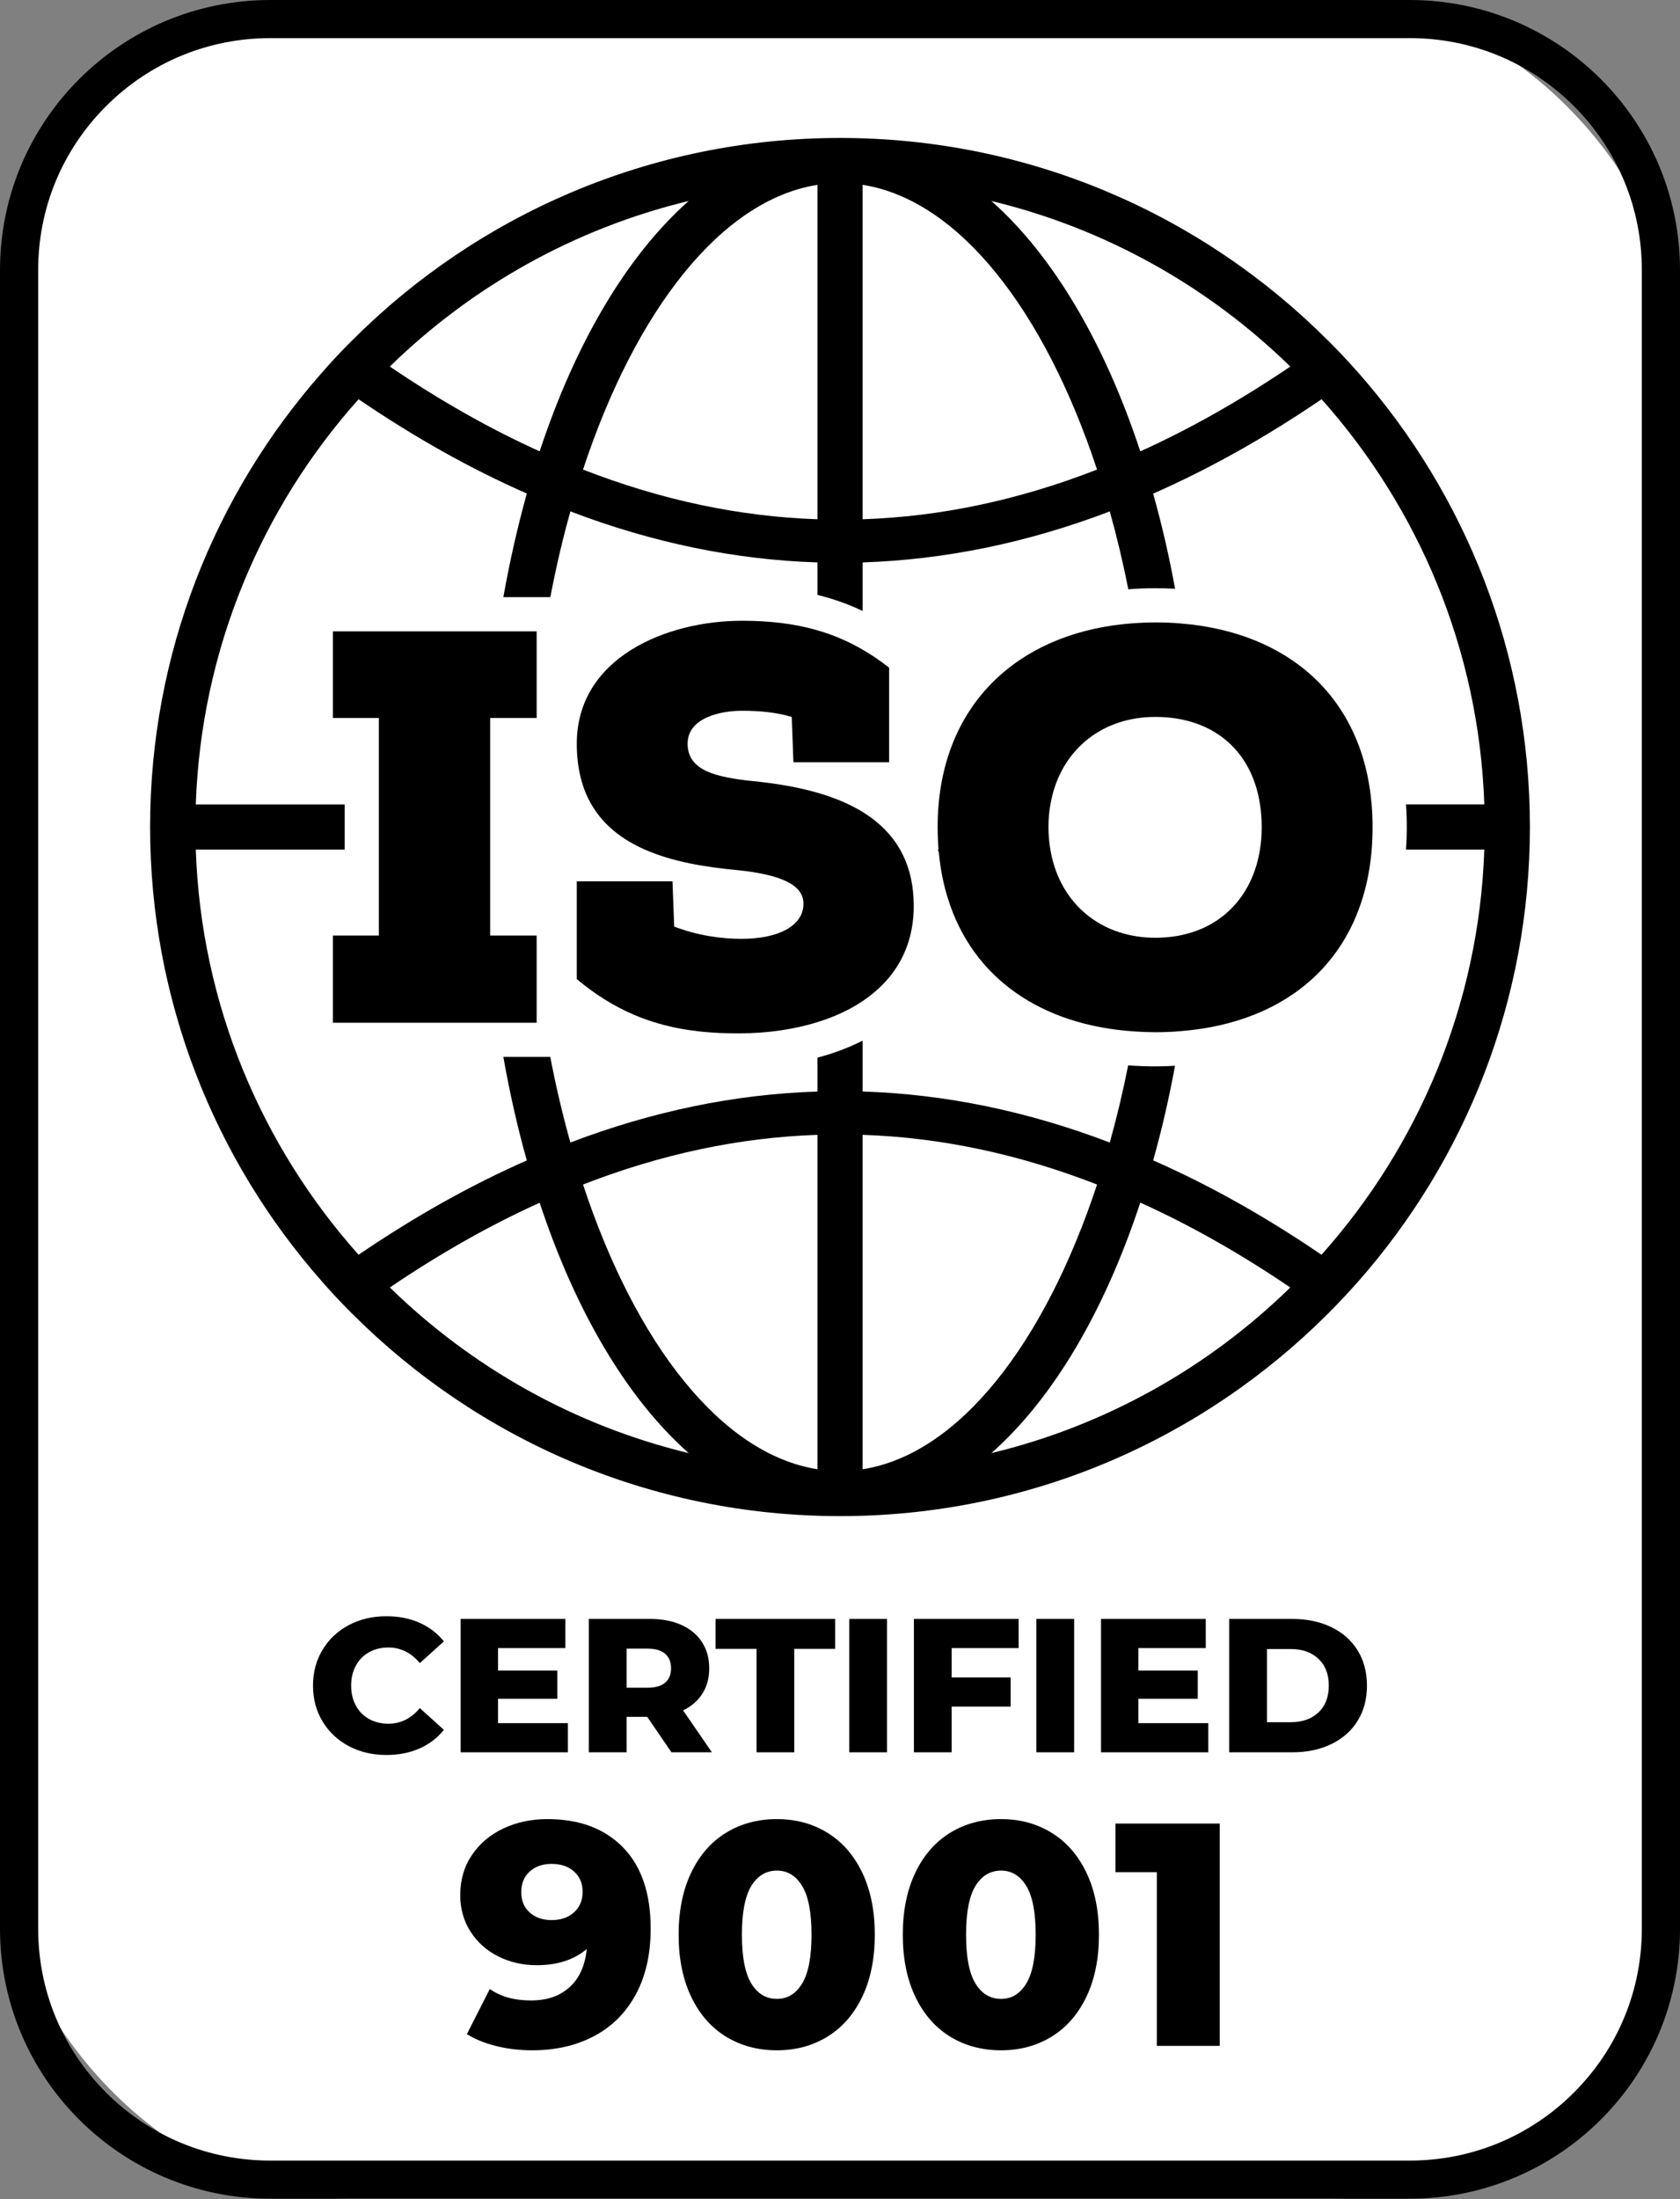
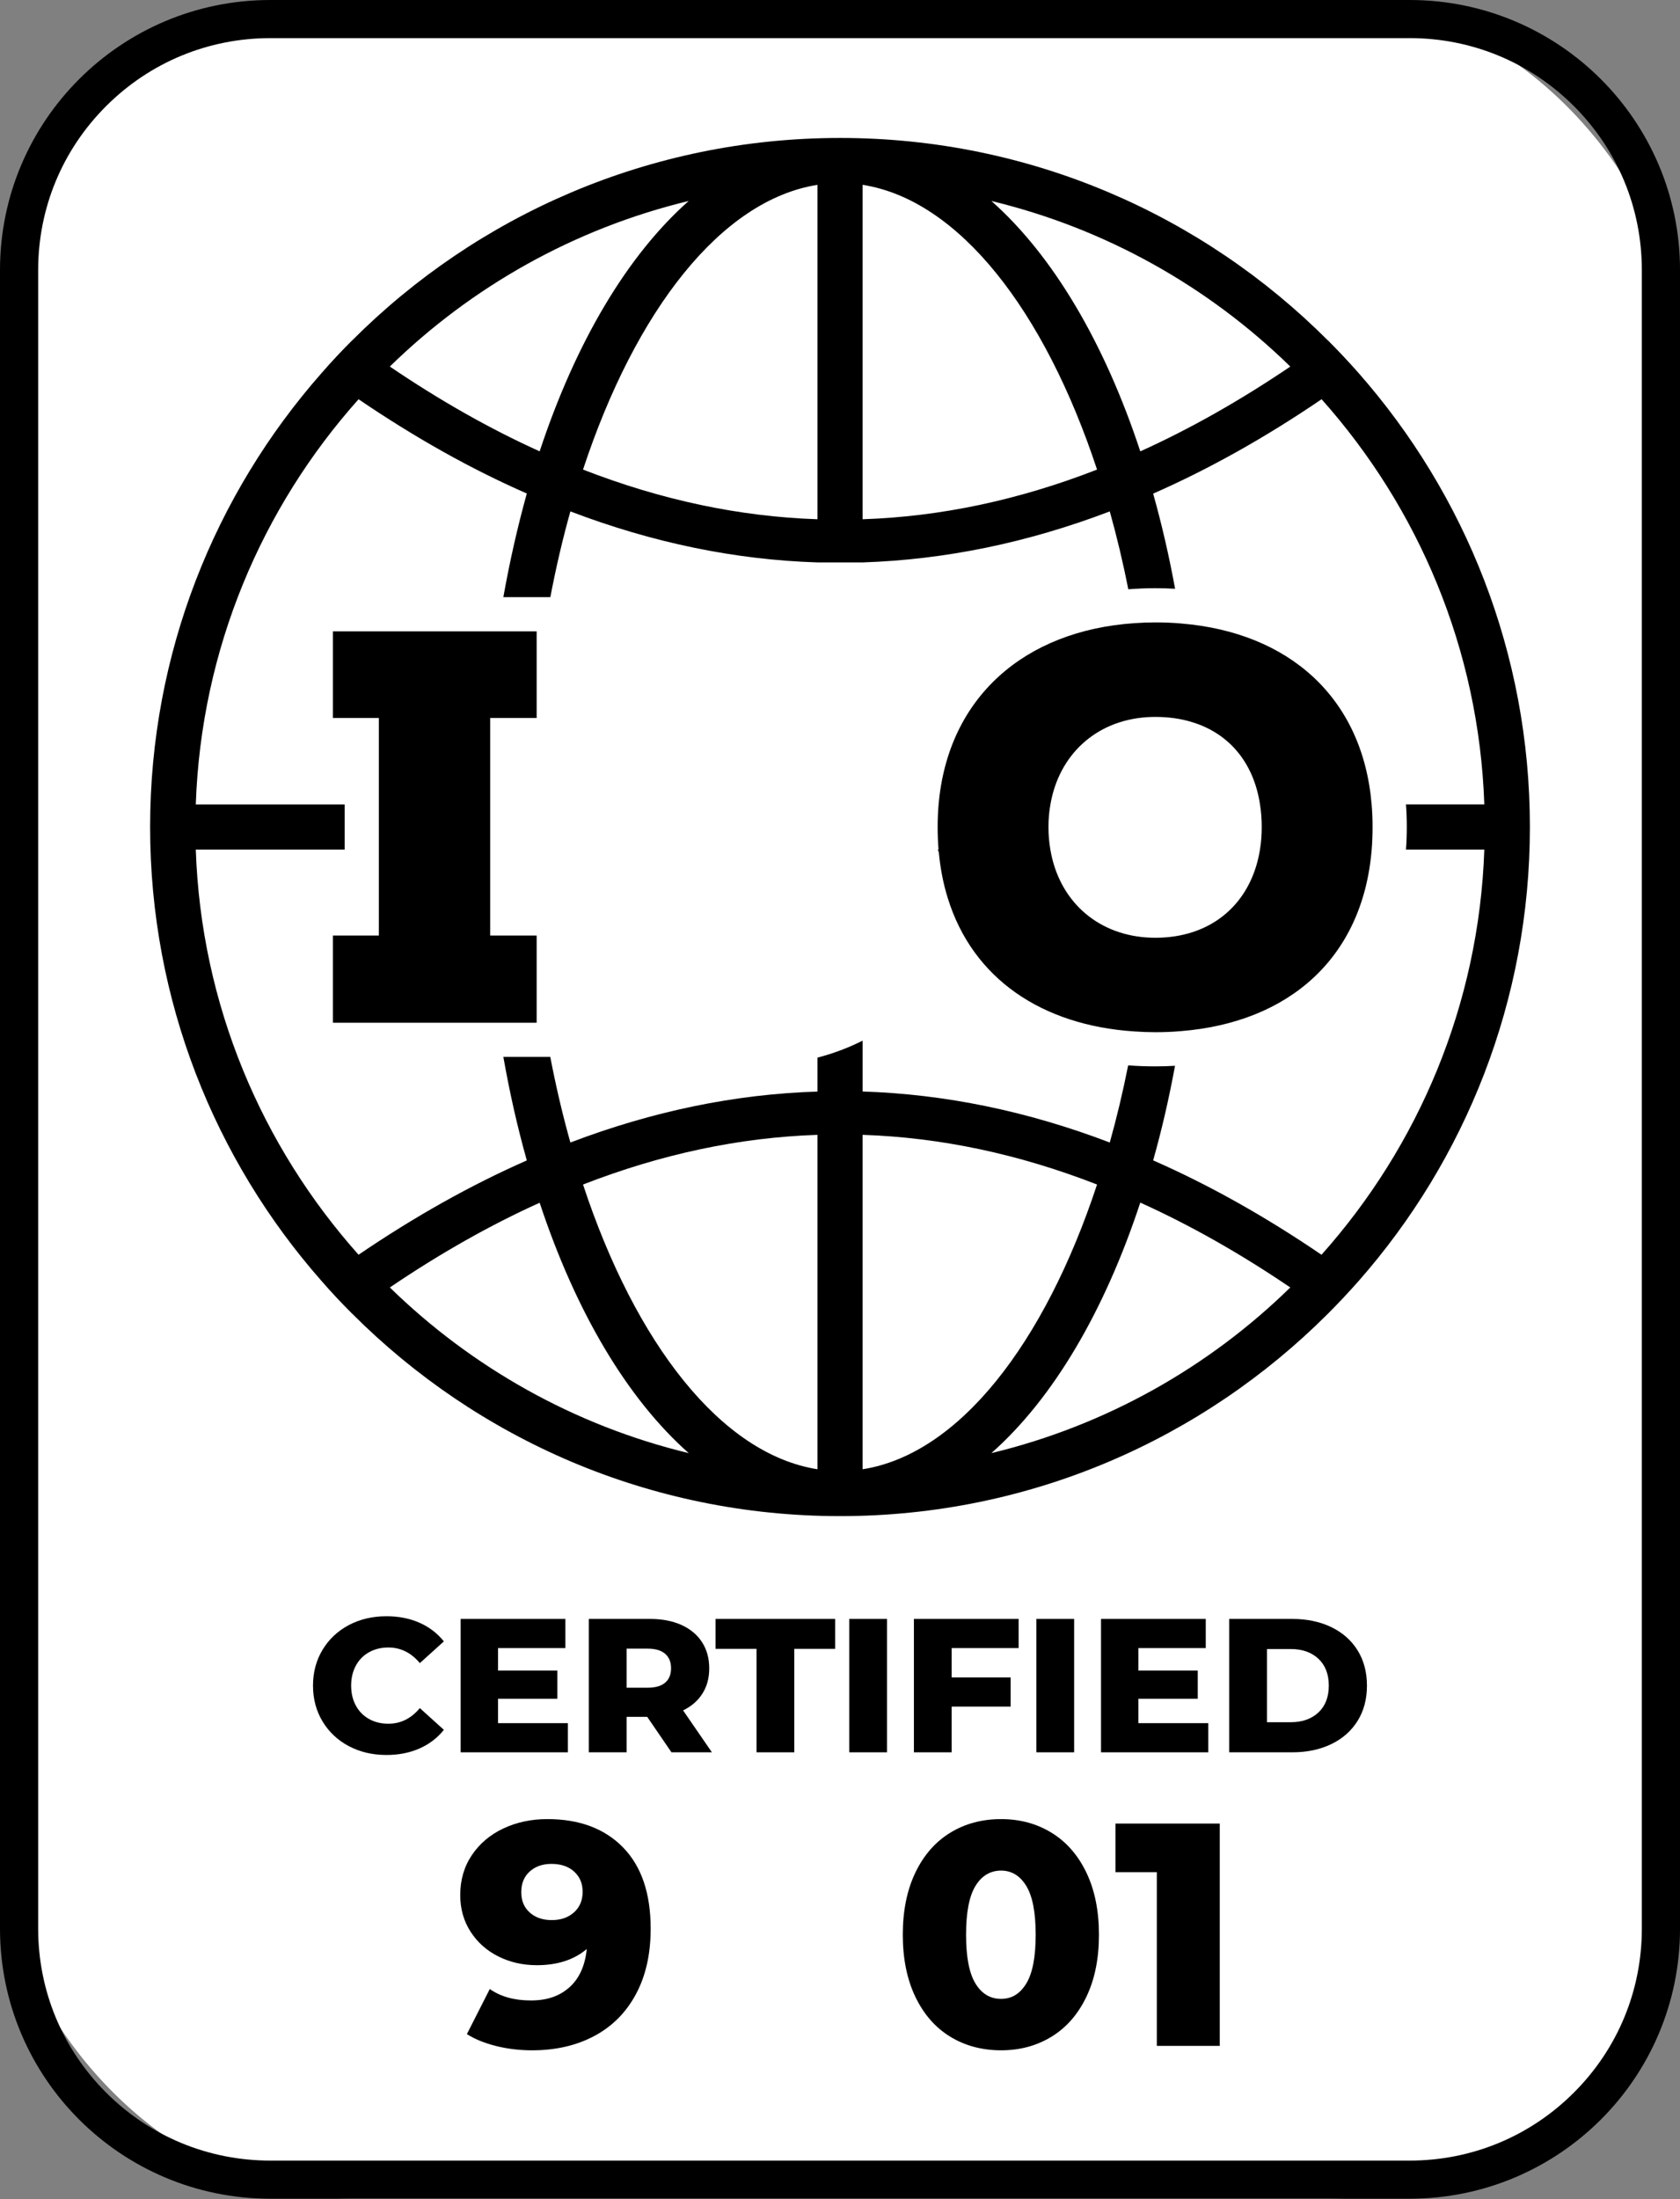
<svg xmlns="http://www.w3.org/2000/svg" width="188" height="246" viewBox="0 0 188 246" fill="none">
  <rect x="0" y="0" width="188" height="246" fill="#808080" stroke="none" />
  <rect width="188" height="245.947" rx="39.34" fill="white" />
  <path d="M157.744 4.263C164.686 4.263 171.211 6.962 176.118 11.862C181.026 16.762 183.729 23.279 183.729 30.209V215.737C183.729 222.669 181.026 229.184 176.118 234.084C171.211 238.984 164.684 241.683 157.744 241.683H30.256C23.314 241.683 16.789 238.984 11.882 234.084C6.974 229.184 4.271 222.667 4.271 215.737V30.21C4.271 23.279 6.974 16.764 11.882 11.864C16.789 6.963 23.316 4.265 30.256 4.265H157.745M157.744 0H30.256C13.546 0 0 13.525 0 30.21V215.739C0 232.422 13.546 245.947 30.256 245.947H157.745C174.455 245.947 188.002 232.422 188.002 215.737V30.21C188 13.525 174.454 0 157.744 0Z" fill="black" />
  <path d="M69.718 206.648C71.781 208.755 72.813 211.788 72.813 215.743C72.813 218.585 72.262 221.03 71.157 223.078C70.055 225.127 68.501 226.684 66.497 227.75C64.492 228.815 62.174 229.348 59.542 229.348C58.141 229.348 56.802 229.187 55.521 228.869C54.24 228.549 53.148 228.105 52.247 227.536L54.809 222.491C56.019 223.343 57.549 223.77 59.4 223.77C61.25 223.77 62.62 223.279 63.723 222.296C64.825 221.314 65.471 219.887 65.662 218.015C64.239 219.222 62.376 219.826 60.076 219.826C58.511 219.826 57.075 219.501 55.772 218.849C54.467 218.198 53.429 217.274 52.658 216.078C51.887 214.881 51.502 213.515 51.502 211.975C51.502 210.294 51.934 208.809 52.801 207.517C53.667 206.227 54.842 205.232 56.324 204.533C57.805 203.835 59.449 203.484 61.252 203.484C64.833 203.484 67.656 204.538 69.719 206.647L69.718 206.648ZM64.239 213.912C64.879 213.332 65.199 212.568 65.199 211.62C65.199 210.672 64.885 209.944 64.257 209.365C63.628 208.786 62.78 208.494 61.713 208.494C60.717 208.494 59.904 208.78 59.276 209.347C58.647 209.915 58.332 210.685 58.332 211.655C58.332 212.625 58.647 213.361 59.276 213.928C59.904 214.497 60.728 214.781 61.748 214.781C62.768 214.781 63.597 214.491 64.239 213.91V213.912Z" fill="black" />
-   <path d="M81.243 227.819C79.583 226.801 78.284 225.316 77.348 223.361C76.41 221.408 75.943 219.092 75.943 216.416C75.943 213.74 76.41 211.424 77.348 209.471C78.284 207.518 79.583 206.032 81.243 205.013C82.903 203.995 84.801 203.485 86.936 203.485C89.07 203.485 90.932 203.995 92.593 205.013C94.253 206.032 95.551 207.517 96.489 209.471C97.425 211.424 97.894 213.74 97.894 216.416C97.894 219.092 97.425 221.408 96.489 223.361C95.551 225.314 94.253 226.801 92.593 227.819C90.933 228.838 89.048 229.347 86.936 229.347C84.824 229.347 82.903 228.838 81.243 227.819ZM89.765 221.87C90.465 220.722 90.814 218.904 90.814 216.418C90.814 213.931 90.465 212.114 89.765 210.965C89.066 209.817 88.122 209.243 86.937 209.243C85.752 209.243 84.772 209.817 84.073 210.965C83.373 212.115 83.024 213.931 83.024 216.418C83.024 218.904 83.373 220.722 84.073 221.87C84.772 223.02 85.728 223.593 86.937 223.593C88.147 223.593 89.066 223.02 89.765 221.87Z" fill="black" />
  <path d="M106.328 227.819C104.668 226.801 103.368 225.316 102.432 223.361C101.495 221.408 101.027 219.092 101.027 216.416C101.027 213.74 101.495 211.424 102.432 209.471C103.368 207.518 104.668 206.032 106.328 205.013C107.987 203.995 109.885 203.485 112.02 203.485C114.155 203.485 116.016 203.995 117.678 205.013C119.338 206.032 120.636 207.517 121.573 209.471C122.509 211.424 122.978 213.74 122.978 216.416C122.978 219.092 122.509 221.408 121.573 223.361C120.636 225.314 119.338 226.801 117.678 227.819C116.018 228.838 114.132 229.347 112.02 229.347C109.908 229.347 107.987 228.838 106.328 227.819ZM114.848 221.87C115.548 220.722 115.897 218.904 115.897 216.418C115.897 213.931 115.548 212.114 114.848 210.965C114.149 209.817 113.205 209.243 112.02 209.243C110.835 209.243 109.855 209.817 109.156 210.965C108.456 212.115 108.107 213.931 108.107 216.418C108.107 218.904 108.456 220.722 109.156 221.87C109.855 223.02 110.811 223.593 112.02 223.593C113.23 223.593 114.149 223.02 114.848 221.87Z" fill="black" />
  <path d="M136.498 203.983V228.851H129.454V209.419H124.829V203.983H136.498Z" fill="black" />
  <path d="M39.03 195.32C37.784 194.658 36.806 193.739 36.095 192.559C35.383 191.38 35.027 190.043 35.027 188.552C35.027 187.061 35.383 185.725 36.095 184.545C36.806 183.365 37.785 182.446 39.03 181.784C40.274 181.124 41.681 180.793 43.246 180.793C44.612 180.793 45.843 181.034 46.938 181.517C48.034 182.001 48.944 182.697 49.671 183.606L46.981 186.036C46.013 184.871 44.838 184.289 43.458 184.289C42.647 184.289 41.925 184.467 41.291 184.821C40.657 185.176 40.166 185.678 39.818 186.325C39.469 186.971 39.295 187.713 39.295 188.552C39.295 189.391 39.469 190.133 39.818 190.78C40.166 191.426 40.657 191.928 41.291 192.283C41.925 192.638 42.647 192.815 43.458 192.815C44.838 192.815 46.013 192.233 46.981 191.068L49.671 193.498C48.946 194.408 48.034 195.104 46.938 195.587C45.842 196.07 44.611 196.311 43.246 196.311C41.681 196.311 40.276 195.98 39.03 195.32Z" fill="black" />
  <path d="M63.547 192.752V196.013H51.549V181.093H63.269V184.354H55.733V186.87H62.372V190.024H55.733V192.752H63.547Z" fill="black" />
  <path d="M72.427 192.048H70.121V196.012H65.894V181.092H72.726C74.077 181.092 75.251 181.316 76.249 181.764C77.244 182.212 78.014 182.851 78.554 183.682C79.095 184.515 79.365 185.49 79.365 186.613C79.365 187.735 79.113 188.634 78.608 189.438C78.102 190.241 77.38 190.87 76.441 191.324L79.665 196.012H75.138L72.428 192.048H72.427ZM74.433 184.993C73.992 184.609 73.337 184.417 72.469 184.417H70.121V188.787H72.469C73.337 188.787 73.992 188.599 74.433 188.223C74.874 187.846 75.094 187.309 75.094 186.613C75.094 185.916 74.874 185.378 74.433 184.993Z" fill="black" />
  <path d="M84.659 184.439H80.071V181.093H93.455V184.439H88.886V196.013H84.659V184.439Z" fill="black" />
  <path d="M95.034 181.093H99.26V196.013H95.034V181.093Z" fill="black" />
  <path d="M106.496 184.354V187.637H113.093V190.898H106.496V196.013H102.27V181.093H113.989V184.354H106.496Z" fill="black" />
  <path d="M115.975 181.093H120.202V196.013H115.975V181.093Z" fill="black" />
  <path d="M135.208 192.752V196.013H123.21V181.093H134.93V184.354H127.394V186.87H134.034V190.024H127.394V192.752H135.208Z" fill="black" />
  <path d="M137.556 181.093H144.621C146.258 181.093 147.709 181.399 148.976 182.009C150.242 182.621 151.225 183.487 151.922 184.61C152.618 185.732 152.968 187.047 152.968 188.553C152.968 190.059 152.62 191.374 151.922 192.496C151.224 193.618 150.242 194.486 148.976 195.097C147.709 195.708 146.258 196.013 144.621 196.013H137.556V181.093ZM144.45 192.645C145.731 192.645 146.759 192.282 147.535 191.558C148.31 190.832 148.698 189.831 148.698 188.553C148.698 187.275 148.31 186.272 147.535 185.548C146.759 184.824 145.731 184.461 144.45 184.461H141.782V192.645H144.45Z" fill="black" />
-   <path d="M152.039 41.734C150.922 40.47 149.776 39.247 148.588 38.061H148.575C134.613 24.086 115.309 15.432 94.012 15.432C72.715 15.432 53.389 24.086 39.428 38.061H39.42C38.232 39.247 37.079 40.47 35.983 41.734C24.043 55.29 16.799 73.066 16.799 92.506C16.799 111.945 24.043 129.735 35.983 143.291C37.079 144.555 38.232 145.778 39.42 146.964H39.428C53.389 160.939 72.707 169.593 94.012 169.593C115.316 169.593 134.613 160.939 148.588 146.964C149.776 145.778 150.922 144.555 152.039 143.291C163.965 129.735 171.202 111.945 171.202 92.506C171.202 73.066 163.965 55.29 152.039 41.734ZM144.391 41.004C138.783 44.797 133.19 47.967 127.604 50.489C123.584 38.303 117.813 28.564 110.94 22.482C123.762 25.572 135.262 32.081 144.391 41.004ZM96.53 20.677H96.537C107.303 22.367 116.888 34.73 122.765 52.527C114.006 55.938 105.275 57.792 96.537 58.083H96.53V20.677ZM91.478 20.677V58.083C82.747 57.792 74.01 55.938 65.243 52.527C71.113 34.737 80.705 22.373 91.478 20.677ZM77.068 22.48C70.18 28.576 64.417 38.309 60.389 50.487C54.803 47.965 49.217 44.795 43.624 41.002C52.76 32.078 64.252 25.571 77.068 22.48ZM43.625 144.015C49.219 140.228 54.804 137.06 60.39 134.538C64.418 146.716 70.181 156.449 77.07 162.545C64.255 159.454 52.763 152.932 43.625 144.015ZM91.478 164.35C80.705 162.652 71.113 150.289 65.243 132.5C74.01 129.089 82.747 127.235 91.478 126.944V164.35ZM96.537 164.35H96.53V126.944H96.537C105.269 127.235 114.006 129.089 122.765 132.5C116.888 150.297 107.303 162.659 96.537 164.35ZM110.939 162.545C117.827 156.463 123.584 146.716 127.603 134.523C133.189 137.045 138.782 140.214 144.389 144.015C135.259 152.945 123.761 159.454 110.939 162.545ZM147.884 140.358C141.601 136.081 135.325 132.556 129.043 129.799C129.996 126.431 130.814 122.894 131.49 119.22C130.771 119.262 130.038 119.284 129.292 119.284C128.253 119.284 127.235 119.249 126.247 119.169C125.656 122.145 124.966 125.03 124.19 127.802C114.982 124.292 105.76 122.388 96.539 122.097H96.531V116.405C94.994 117.187 93.294 117.826 91.478 118.309V122.103C82.257 122.386 73.035 124.298 63.828 127.8C62.966 124.731 62.212 121.534 61.578 118.222H56.327C57.038 122.251 57.913 126.123 58.953 129.804C52.67 132.568 46.394 136.092 40.125 140.355C29.288 128.206 22.499 112.397 21.91 95.034H38.568V89.982H21.91C22.209 81.293 24.052 73.002 27.175 65.363C30.299 57.719 34.703 50.728 40.125 44.66C46.409 48.93 52.67 52.454 58.953 55.203C57.929 58.89 57.046 62.762 56.327 66.798H61.586C62.219 63.48 62.966 60.276 63.828 57.206C73.035 60.716 82.257 62.62 91.478 62.912V66.549C93.257 66.983 94.929 67.58 96.531 68.34V62.912H96.539C105.76 62.607 114.982 60.716 124.19 57.206C124.973 60.006 125.67 62.912 126.26 65.917C127.25 65.839 128.259 65.796 129.292 65.796C130.038 65.796 130.771 65.818 131.498 65.86C130.822 62.166 129.997 58.606 129.043 55.217C135.332 52.452 141.616 48.929 147.892 44.658C158.722 56.801 165.503 72.609 166.102 89.981H157.335C157.399 90.806 157.428 91.65 157.428 92.51C157.428 93.37 157.399 94.209 157.335 95.032H166.102C165.504 112.397 158.723 128.204 147.886 140.353L147.884 140.358Z" fill="black" />
+   <path d="M152.039 41.734C150.922 40.47 149.776 39.247 148.588 38.061H148.575C134.613 24.086 115.309 15.432 94.012 15.432C72.715 15.432 53.389 24.086 39.428 38.061H39.42C38.232 39.247 37.079 40.47 35.983 41.734C24.043 55.29 16.799 73.066 16.799 92.506C16.799 111.945 24.043 129.735 35.983 143.291C37.079 144.555 38.232 145.778 39.42 146.964H39.428C53.389 160.939 72.707 169.593 94.012 169.593C115.316 169.593 134.613 160.939 148.588 146.964C149.776 145.778 150.922 144.555 152.039 143.291C163.965 129.735 171.202 111.945 171.202 92.506C171.202 73.066 163.965 55.29 152.039 41.734ZM144.391 41.004C138.783 44.797 133.19 47.967 127.604 50.489C123.584 38.303 117.813 28.564 110.94 22.482C123.762 25.572 135.262 32.081 144.391 41.004ZM96.53 20.677H96.537C107.303 22.367 116.888 34.73 122.765 52.527C114.006 55.938 105.275 57.792 96.537 58.083H96.53V20.677ZM91.478 20.677V58.083C82.747 57.792 74.01 55.938 65.243 52.527C71.113 34.737 80.705 22.373 91.478 20.677ZM77.068 22.48C70.18 28.576 64.417 38.309 60.389 50.487C54.803 47.965 49.217 44.795 43.624 41.002C52.76 32.078 64.252 25.571 77.068 22.48ZM43.625 144.015C49.219 140.228 54.804 137.06 60.39 134.538C64.418 146.716 70.181 156.449 77.07 162.545C64.255 159.454 52.763 152.932 43.625 144.015ZM91.478 164.35C80.705 162.652 71.113 150.289 65.243 132.5C74.01 129.089 82.747 127.235 91.478 126.944V164.35ZM96.537 164.35H96.53V126.944H96.537C105.269 127.235 114.006 129.089 122.765 132.5C116.888 150.297 107.303 162.659 96.537 164.35ZM110.939 162.545C117.827 156.463 123.584 146.716 127.603 134.523C133.189 137.045 138.782 140.214 144.389 144.015C135.259 152.945 123.761 159.454 110.939 162.545ZM147.884 140.358C141.601 136.081 135.325 132.556 129.043 129.799C129.996 126.431 130.814 122.894 131.49 119.22C130.771 119.262 130.038 119.284 129.292 119.284C128.253 119.284 127.235 119.249 126.247 119.169C125.656 122.145 124.966 125.03 124.19 127.802C114.982 124.292 105.76 122.388 96.539 122.097H96.531V116.405C94.994 117.187 93.294 117.826 91.478 118.309V122.103C82.257 122.386 73.035 124.298 63.828 127.8C62.966 124.731 62.212 121.534 61.578 118.222H56.327C57.038 122.251 57.913 126.123 58.953 129.804C52.67 132.568 46.394 136.092 40.125 140.355C29.288 128.206 22.499 112.397 21.91 95.034H38.568V89.982H21.91C22.209 81.293 24.052 73.002 27.175 65.363C30.299 57.719 34.703 50.728 40.125 44.66C46.409 48.93 52.67 52.454 58.953 55.203C57.929 58.89 57.046 62.762 56.327 66.798H61.586C62.219 63.48 62.966 60.276 63.828 57.206C73.035 60.716 82.257 62.62 91.478 62.912V66.549V62.912H96.539C105.76 62.607 114.982 60.716 124.19 57.206C124.973 60.006 125.67 62.912 126.26 65.917C127.25 65.839 128.259 65.796 129.292 65.796C130.038 65.796 130.771 65.818 131.498 65.86C130.822 62.166 129.997 58.606 129.043 55.217C135.332 52.452 141.616 48.929 147.892 44.658C158.722 56.801 165.503 72.609 166.102 89.981H157.335C157.399 90.806 157.428 91.65 157.428 92.51C157.428 93.37 157.399 94.209 157.335 95.032H166.102C165.504 112.397 158.723 128.204 147.886 140.353L147.884 140.358Z" fill="black" />
  <path d="M37.255 70.624V80.315H42.394V89.984V95.036V104.649H37.255V114.404H55.706H60.053V108.18V104.649H59.713H54.853V80.315H59.719H60.053V76.904V70.624H55.706H37.255Z" fill="black" />
-   <path d="M101.297 96.2C101.126 95.795 100.933 95.404 100.721 95.035C98.835 91.718 95.392 89.806 91.478 88.676C89.188 88.016 86.732 87.624 84.341 87.383C79.957 86.942 76.947 86.133 76.947 83.192C76.947 80.251 80.704 79.505 83.025 79.505C85.031 79.505 86.909 79.689 88.597 80.194L88.789 85.261H99.498V74.689C98.516 73.914 97.534 73.246 96.531 72.671C94.894 71.72 93.222 71.009 91.478 70.511C88.859 69.744 86.085 69.438 83.025 69.438C74.571 69.438 64.545 73.565 64.545 83.193C64.545 85.963 65.142 88.196 66.182 89.986C67.541 92.331 69.647 93.928 72.166 95.037C75.226 96.386 78.891 96.998 82.527 97.332C87.345 97.829 89.913 98.958 89.913 101.082C89.913 103.583 87.096 105.019 82.961 105.019C80.705 105.019 78.079 104.65 75.446 103.648L75.254 98.582H64.545V109.523C66.623 111.264 68.729 112.563 70.92 113.502C71.404 113.708 71.888 113.9 72.378 114.071C72.563 114.135 72.748 114.199 72.927 114.255C73.062 114.298 73.189 114.341 73.318 114.376C73.93 114.568 74.541 114.724 75.174 114.867C75.445 114.931 75.715 114.981 75.985 115.03C76.22 115.08 76.456 115.123 76.697 115.158C76.96 115.208 77.23 115.243 77.501 115.278C77.9 115.335 78.299 115.378 78.705 115.42C79.111 115.455 79.516 115.492 79.928 115.513H79.936C80.348 115.542 80.762 115.564 81.18 115.57H81.188C81.608 115.583 82.035 115.591 82.469 115.591H82.896C85.879 115.57 88.824 115.164 91.478 114.333C93.335 113.758 95.044 112.984 96.531 111.982C99.996 109.659 102.253 106.164 102.253 101.332C102.253 101.247 102.253 101.155 102.245 101.07C102.224 99.208 101.882 97.595 101.298 96.203L101.297 96.2Z" fill="black" />
  <path d="M132.165 69.743C131.226 69.657 130.272 69.622 129.29 69.622C128.493 69.622 127.717 69.651 126.949 69.707C114.71 70.532 106.086 77.942 105.034 89.984C104.962 90.801 104.927 91.646 104.927 92.514C104.927 93.381 104.962 94.218 105.026 95.035H104.94C104.983 95.128 105.018 95.22 105.055 95.319C105.226 97.146 105.56 98.864 106.058 100.456C108.848 109.479 116.604 114.701 126.943 115.376C127.711 115.433 128.495 115.462 129.292 115.462C130.266 115.462 131.213 115.426 132.146 115.341C144.186 114.382 152.496 107.205 153.499 95.035C153.563 94.218 153.598 93.38 153.598 92.514C153.598 91.648 153.563 90.809 153.492 89.984C152.481 77.97 144.177 70.723 132.165 69.743ZM133.418 104.28C132.165 104.685 130.785 104.897 129.29 104.897C128.948 104.897 128.608 104.883 128.279 104.862C122.616 104.456 118.48 100.642 117.541 95.035C117.399 94.232 117.328 93.387 117.328 92.514C117.328 91.64 117.399 90.794 117.547 89.984C118.494 84.471 122.585 80.635 128.278 80.229C128.604 80.208 128.947 80.194 129.289 80.194C130.783 80.194 132.17 80.392 133.422 80.784C137.556 82.048 140.295 85.325 141.001 89.986C141.129 90.789 141.193 91.634 141.193 92.515C141.193 93.396 141.129 94.235 140.995 95.037C140.269 99.584 137.536 102.959 133.416 104.281L133.418 104.28Z" fill="black" />
</svg>